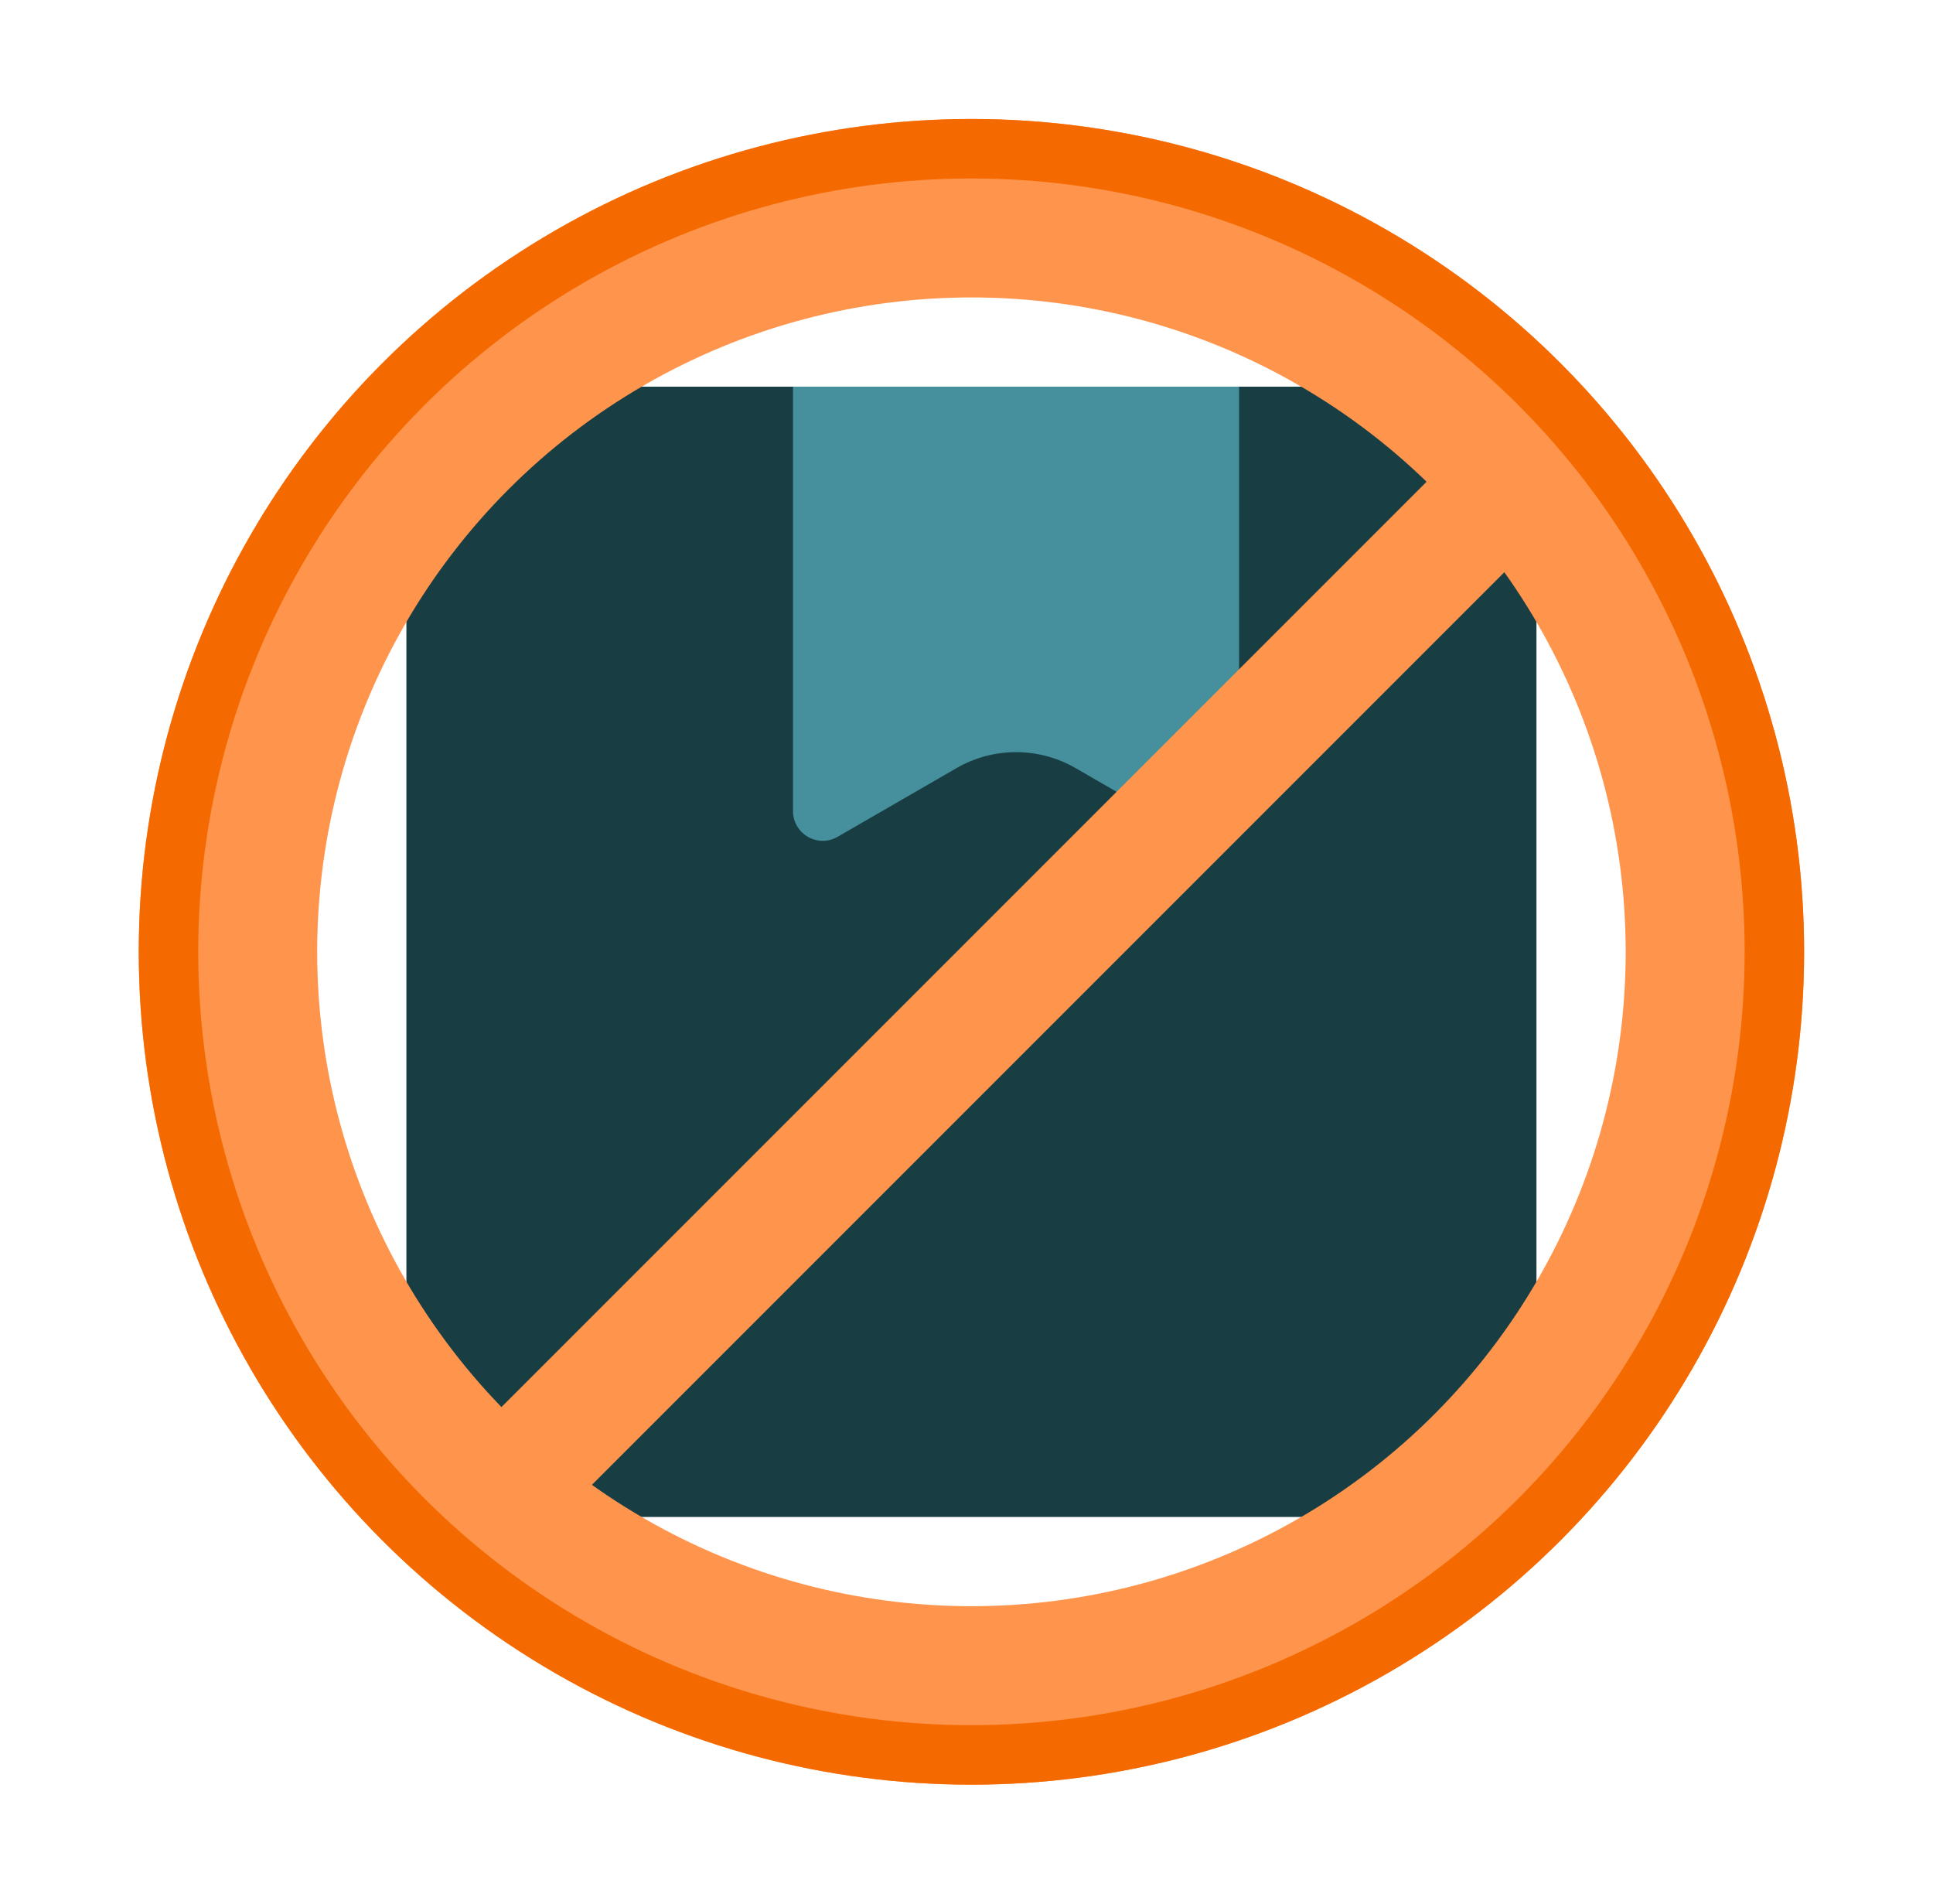
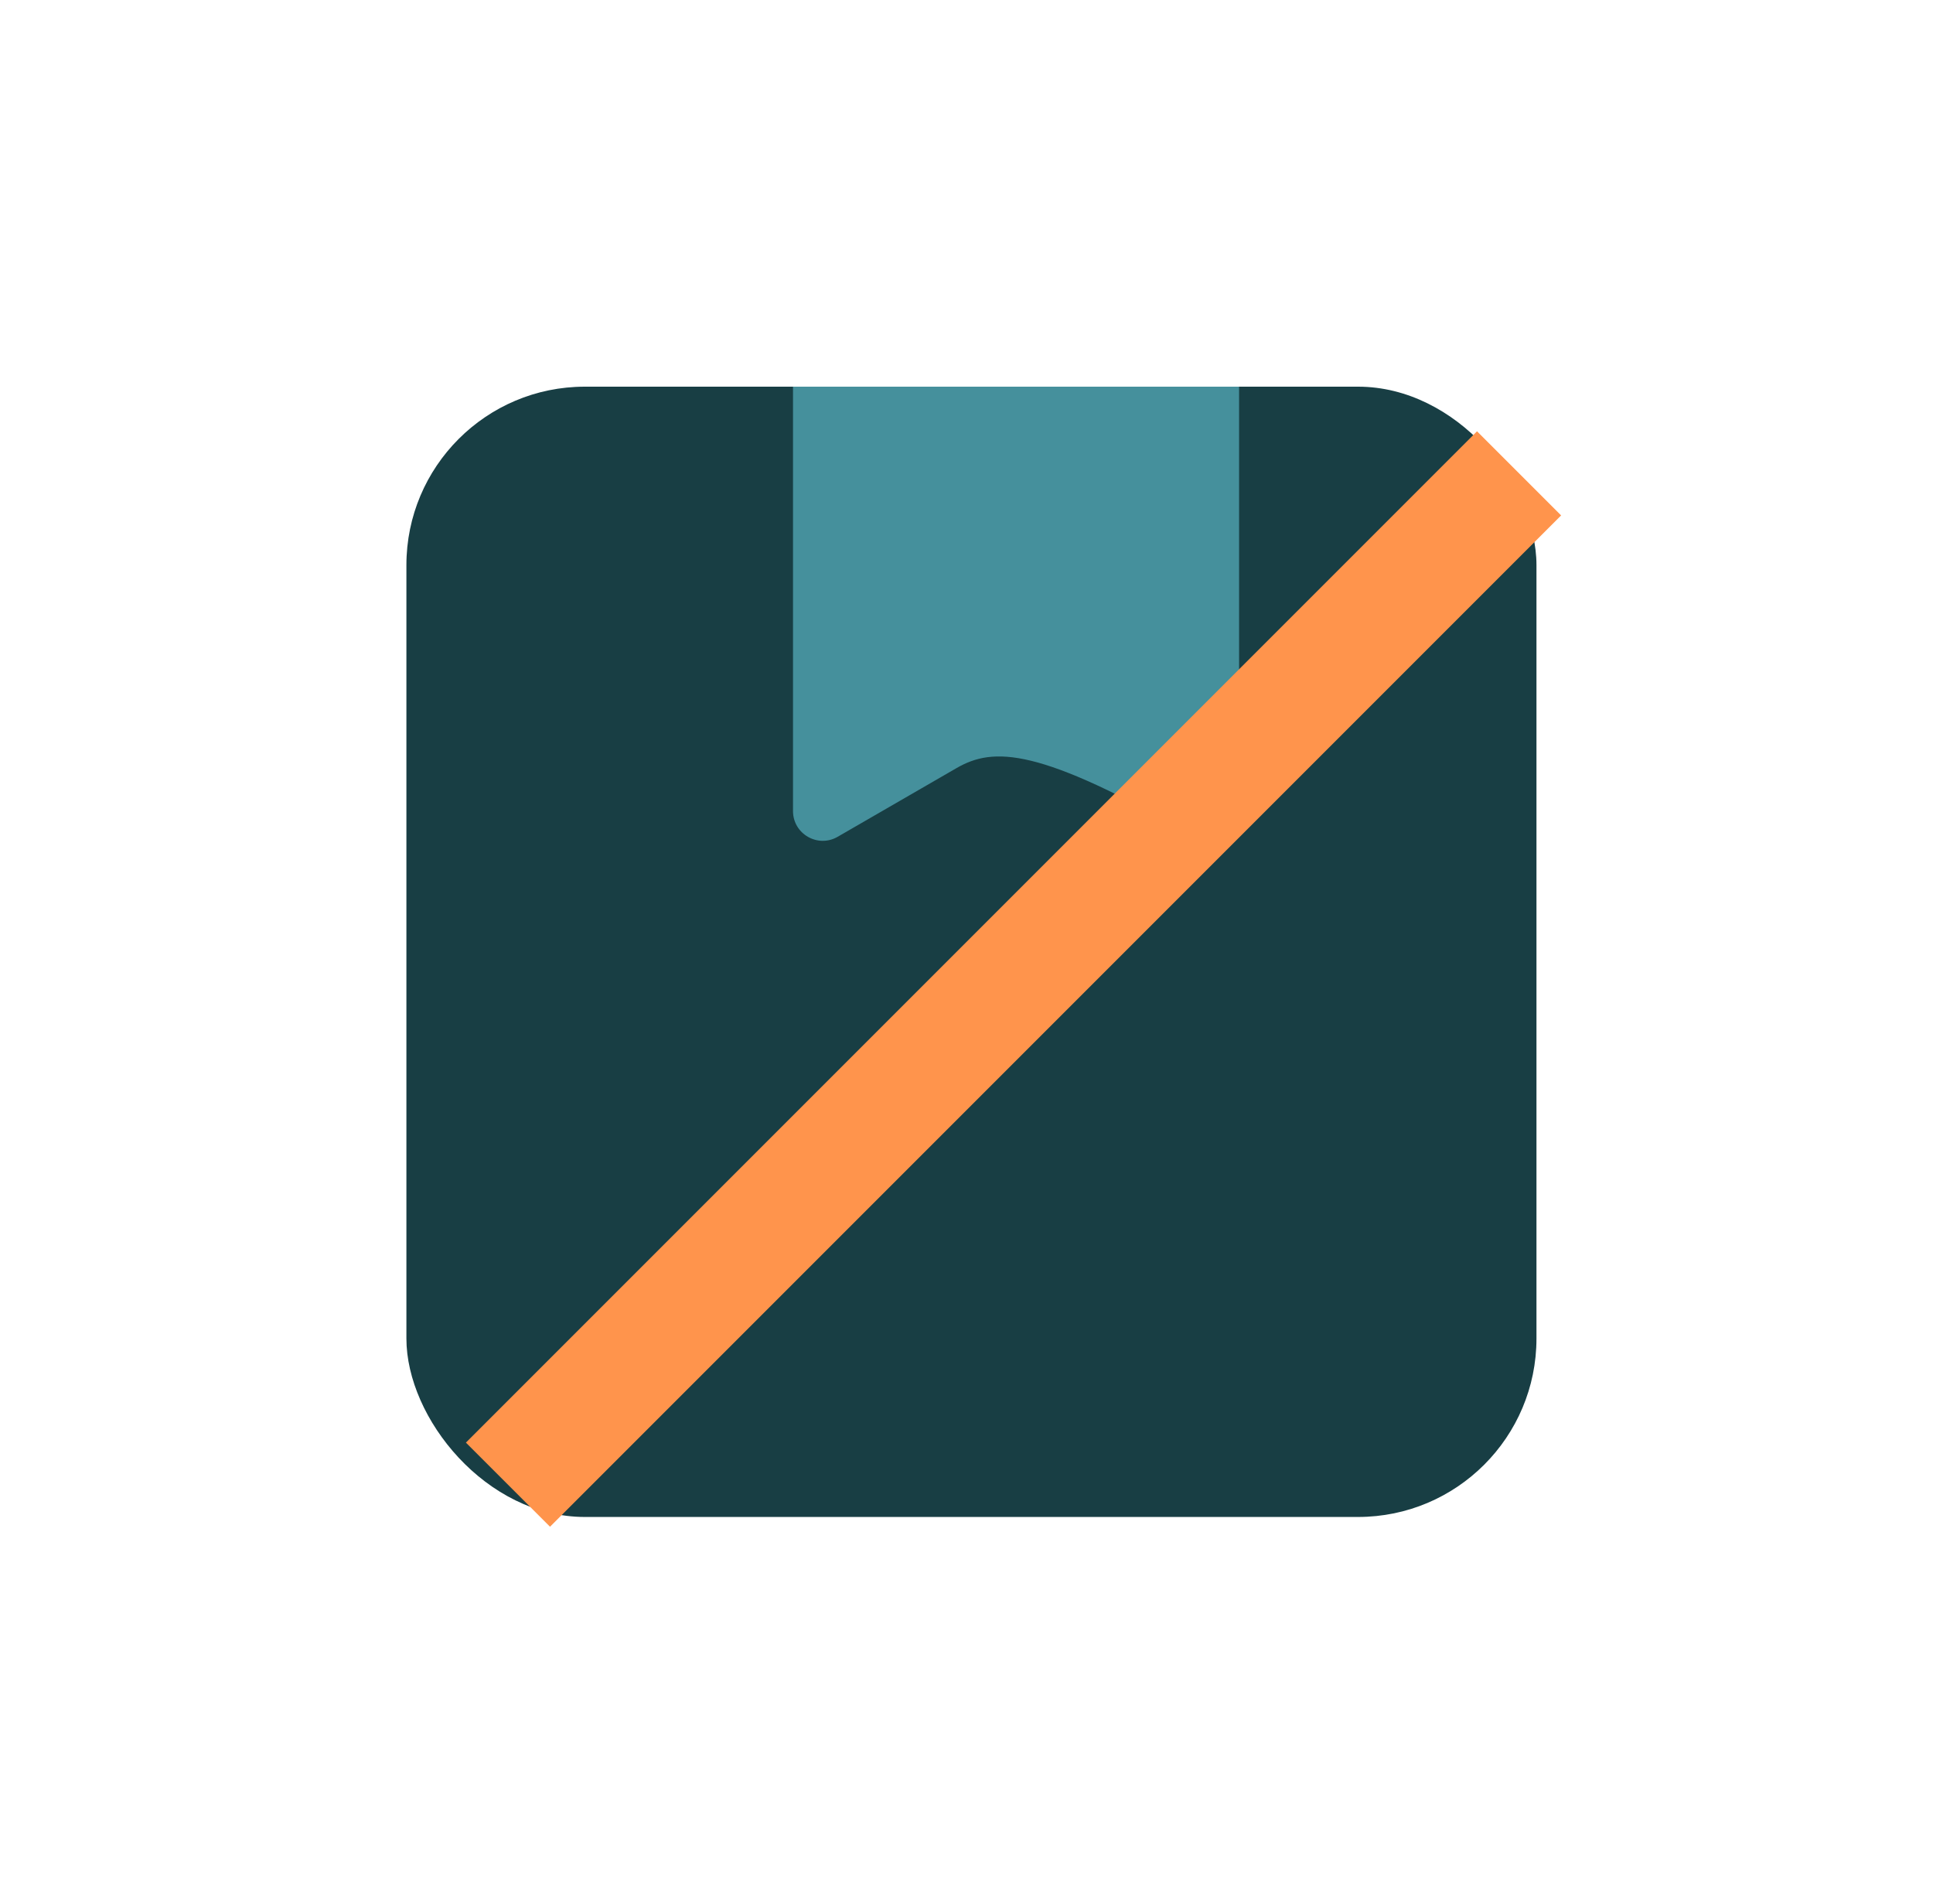
<svg xmlns="http://www.w3.org/2000/svg" width="65" height="64" viewBox="0 0 65 64" fill="none">
  <rect x="13.666" y="13" width="38" height="38" rx="6" fill="#183E44" />
-   <path d="M26.666 13H41.666V27.267C41.666 28.037 40.833 28.518 40.166 28.133L36.168 25.823C34.929 25.108 33.404 25.108 32.165 25.823L28.167 28.133C27.5 28.518 26.666 28.037 26.666 27.267V13Z" fill="#45909C" />
-   <circle cx="32.666" cy="32" r="25" stroke="#FF944C" stroke-width="6" />
-   <circle cx="32.666" cy="32" r="27" stroke="#F56A00" stroke-width="2" />
+   <path d="M26.666 13H41.666V27.267C41.666 28.037 40.833 28.518 40.166 28.133C34.929 25.108 33.404 25.108 32.165 25.823L28.167 28.133C27.5 28.518 26.666 28.037 26.666 27.267V13Z" fill="#45909C" />
  <line x1="51.081" y1="15.914" x2="17.081" y2="49.914" stroke="#FF944C" stroke-width="4" />
</svg>